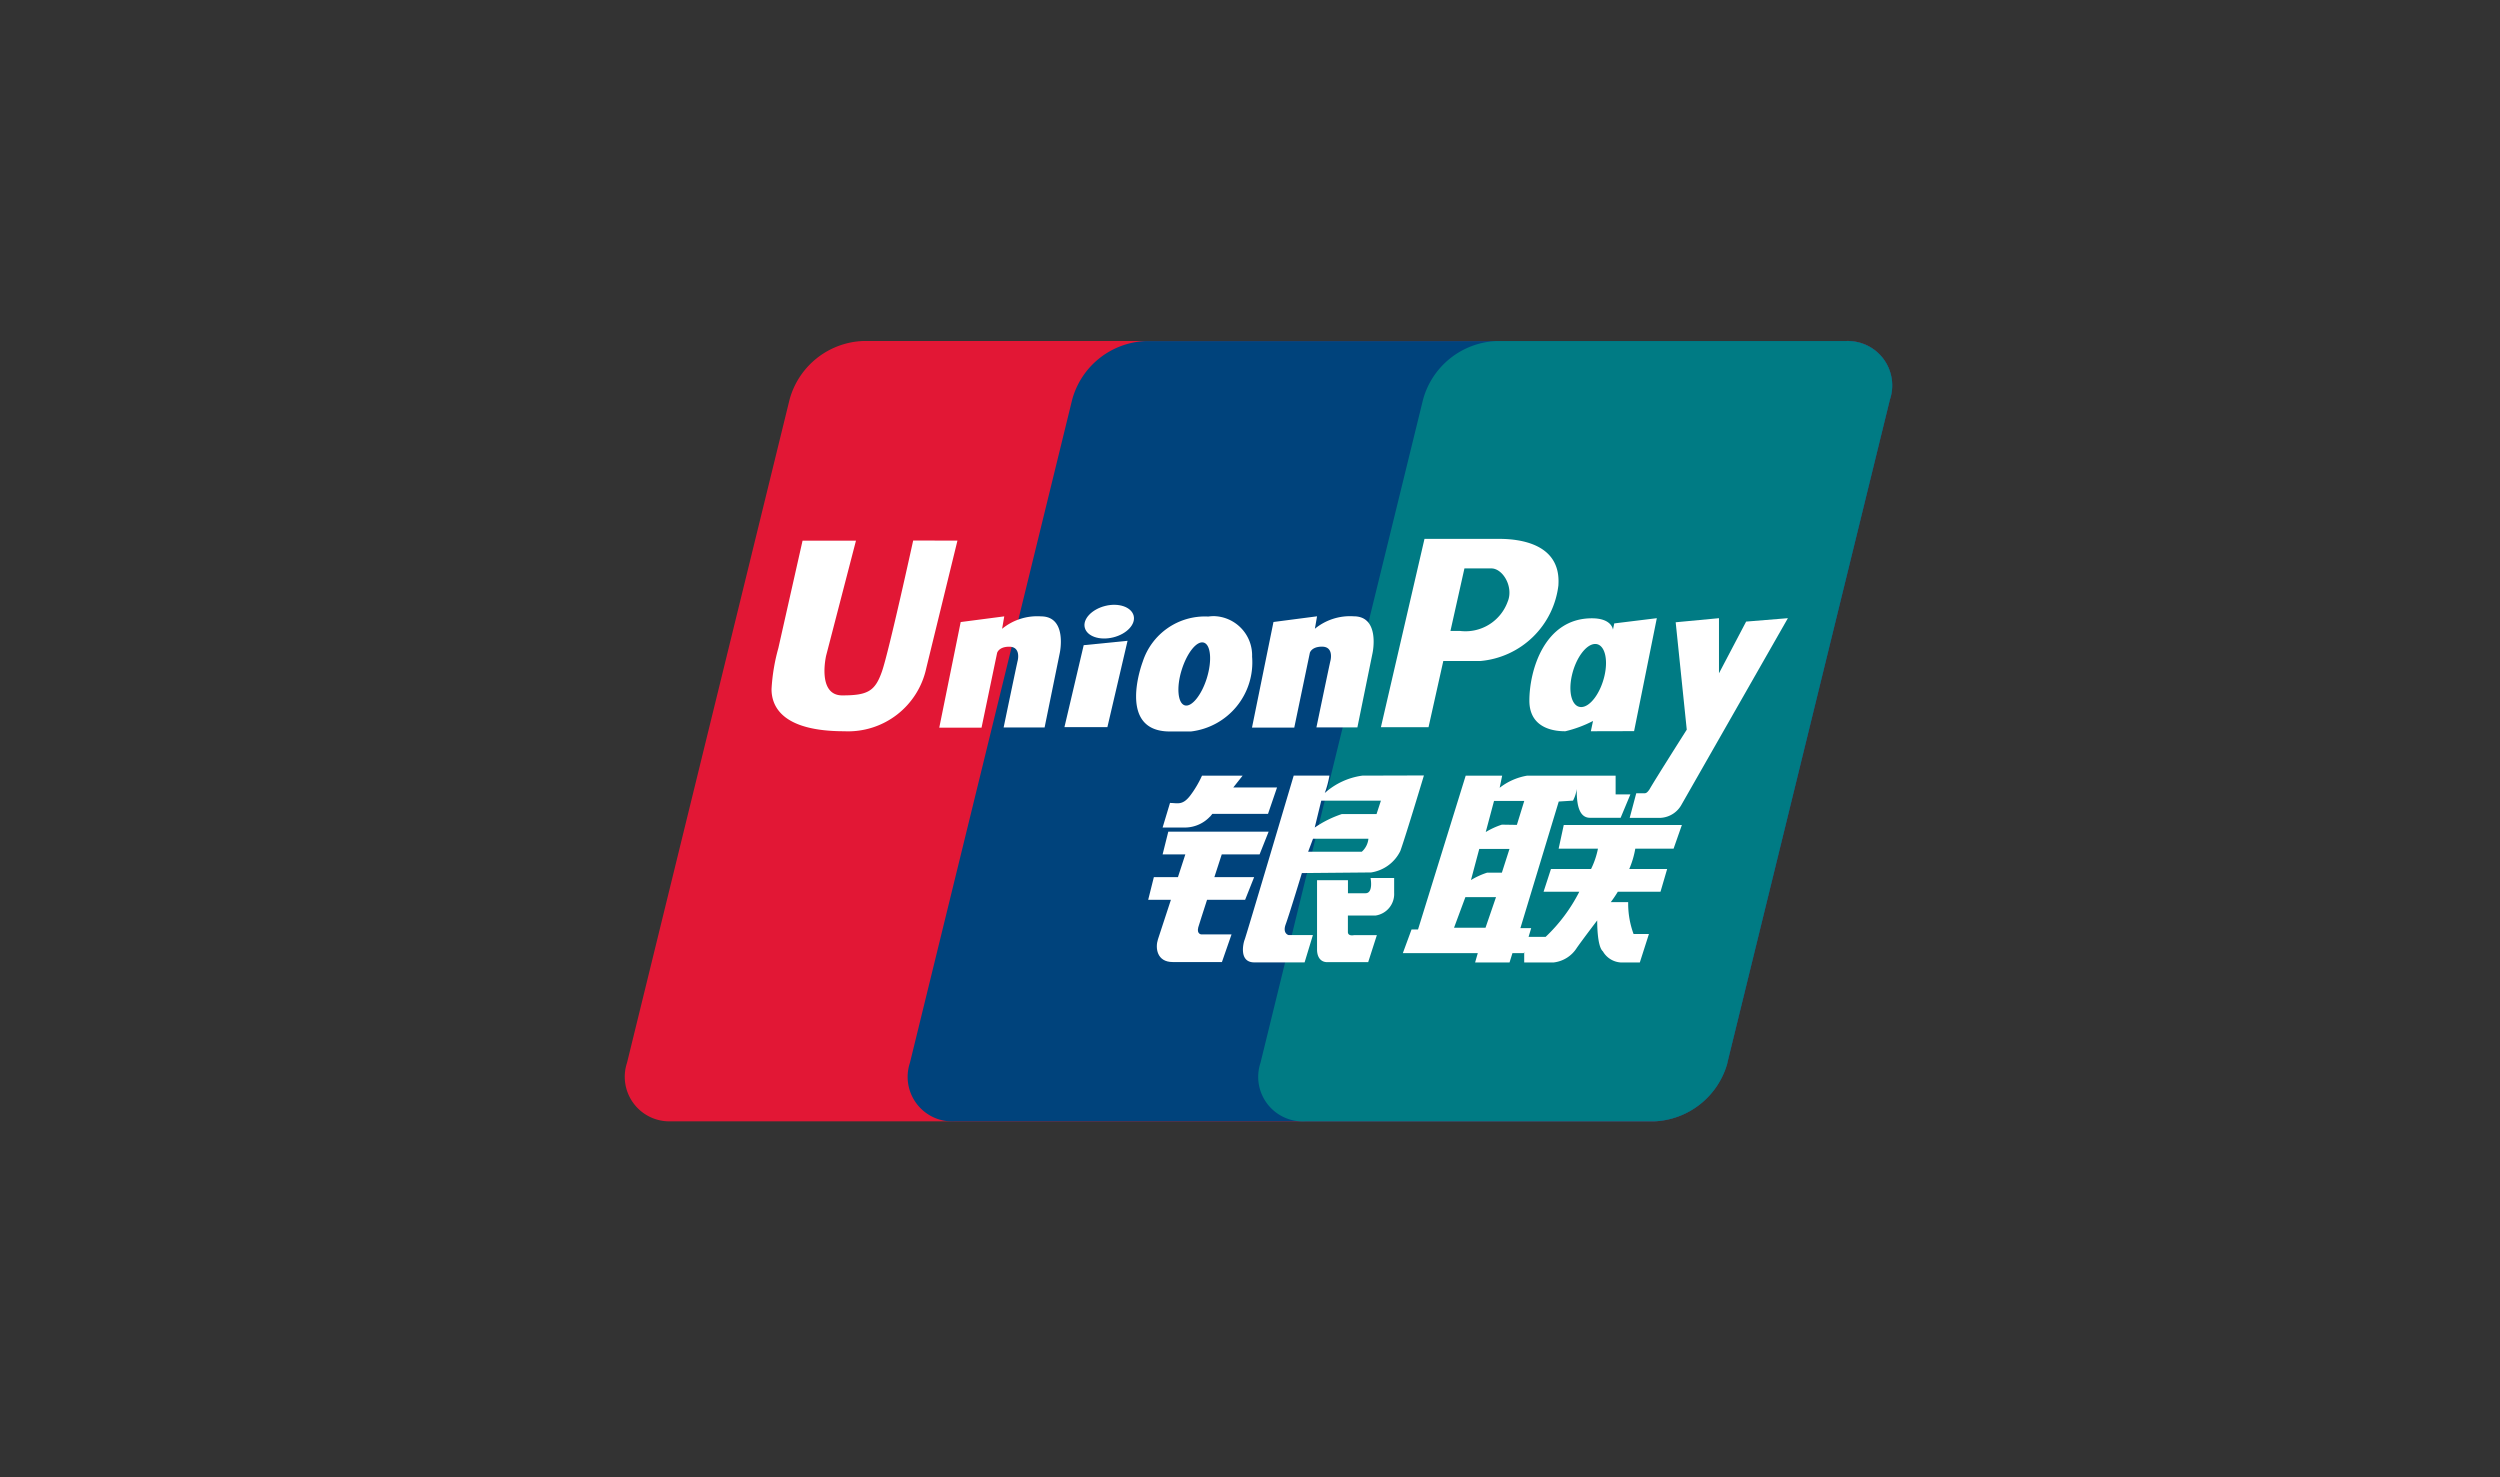
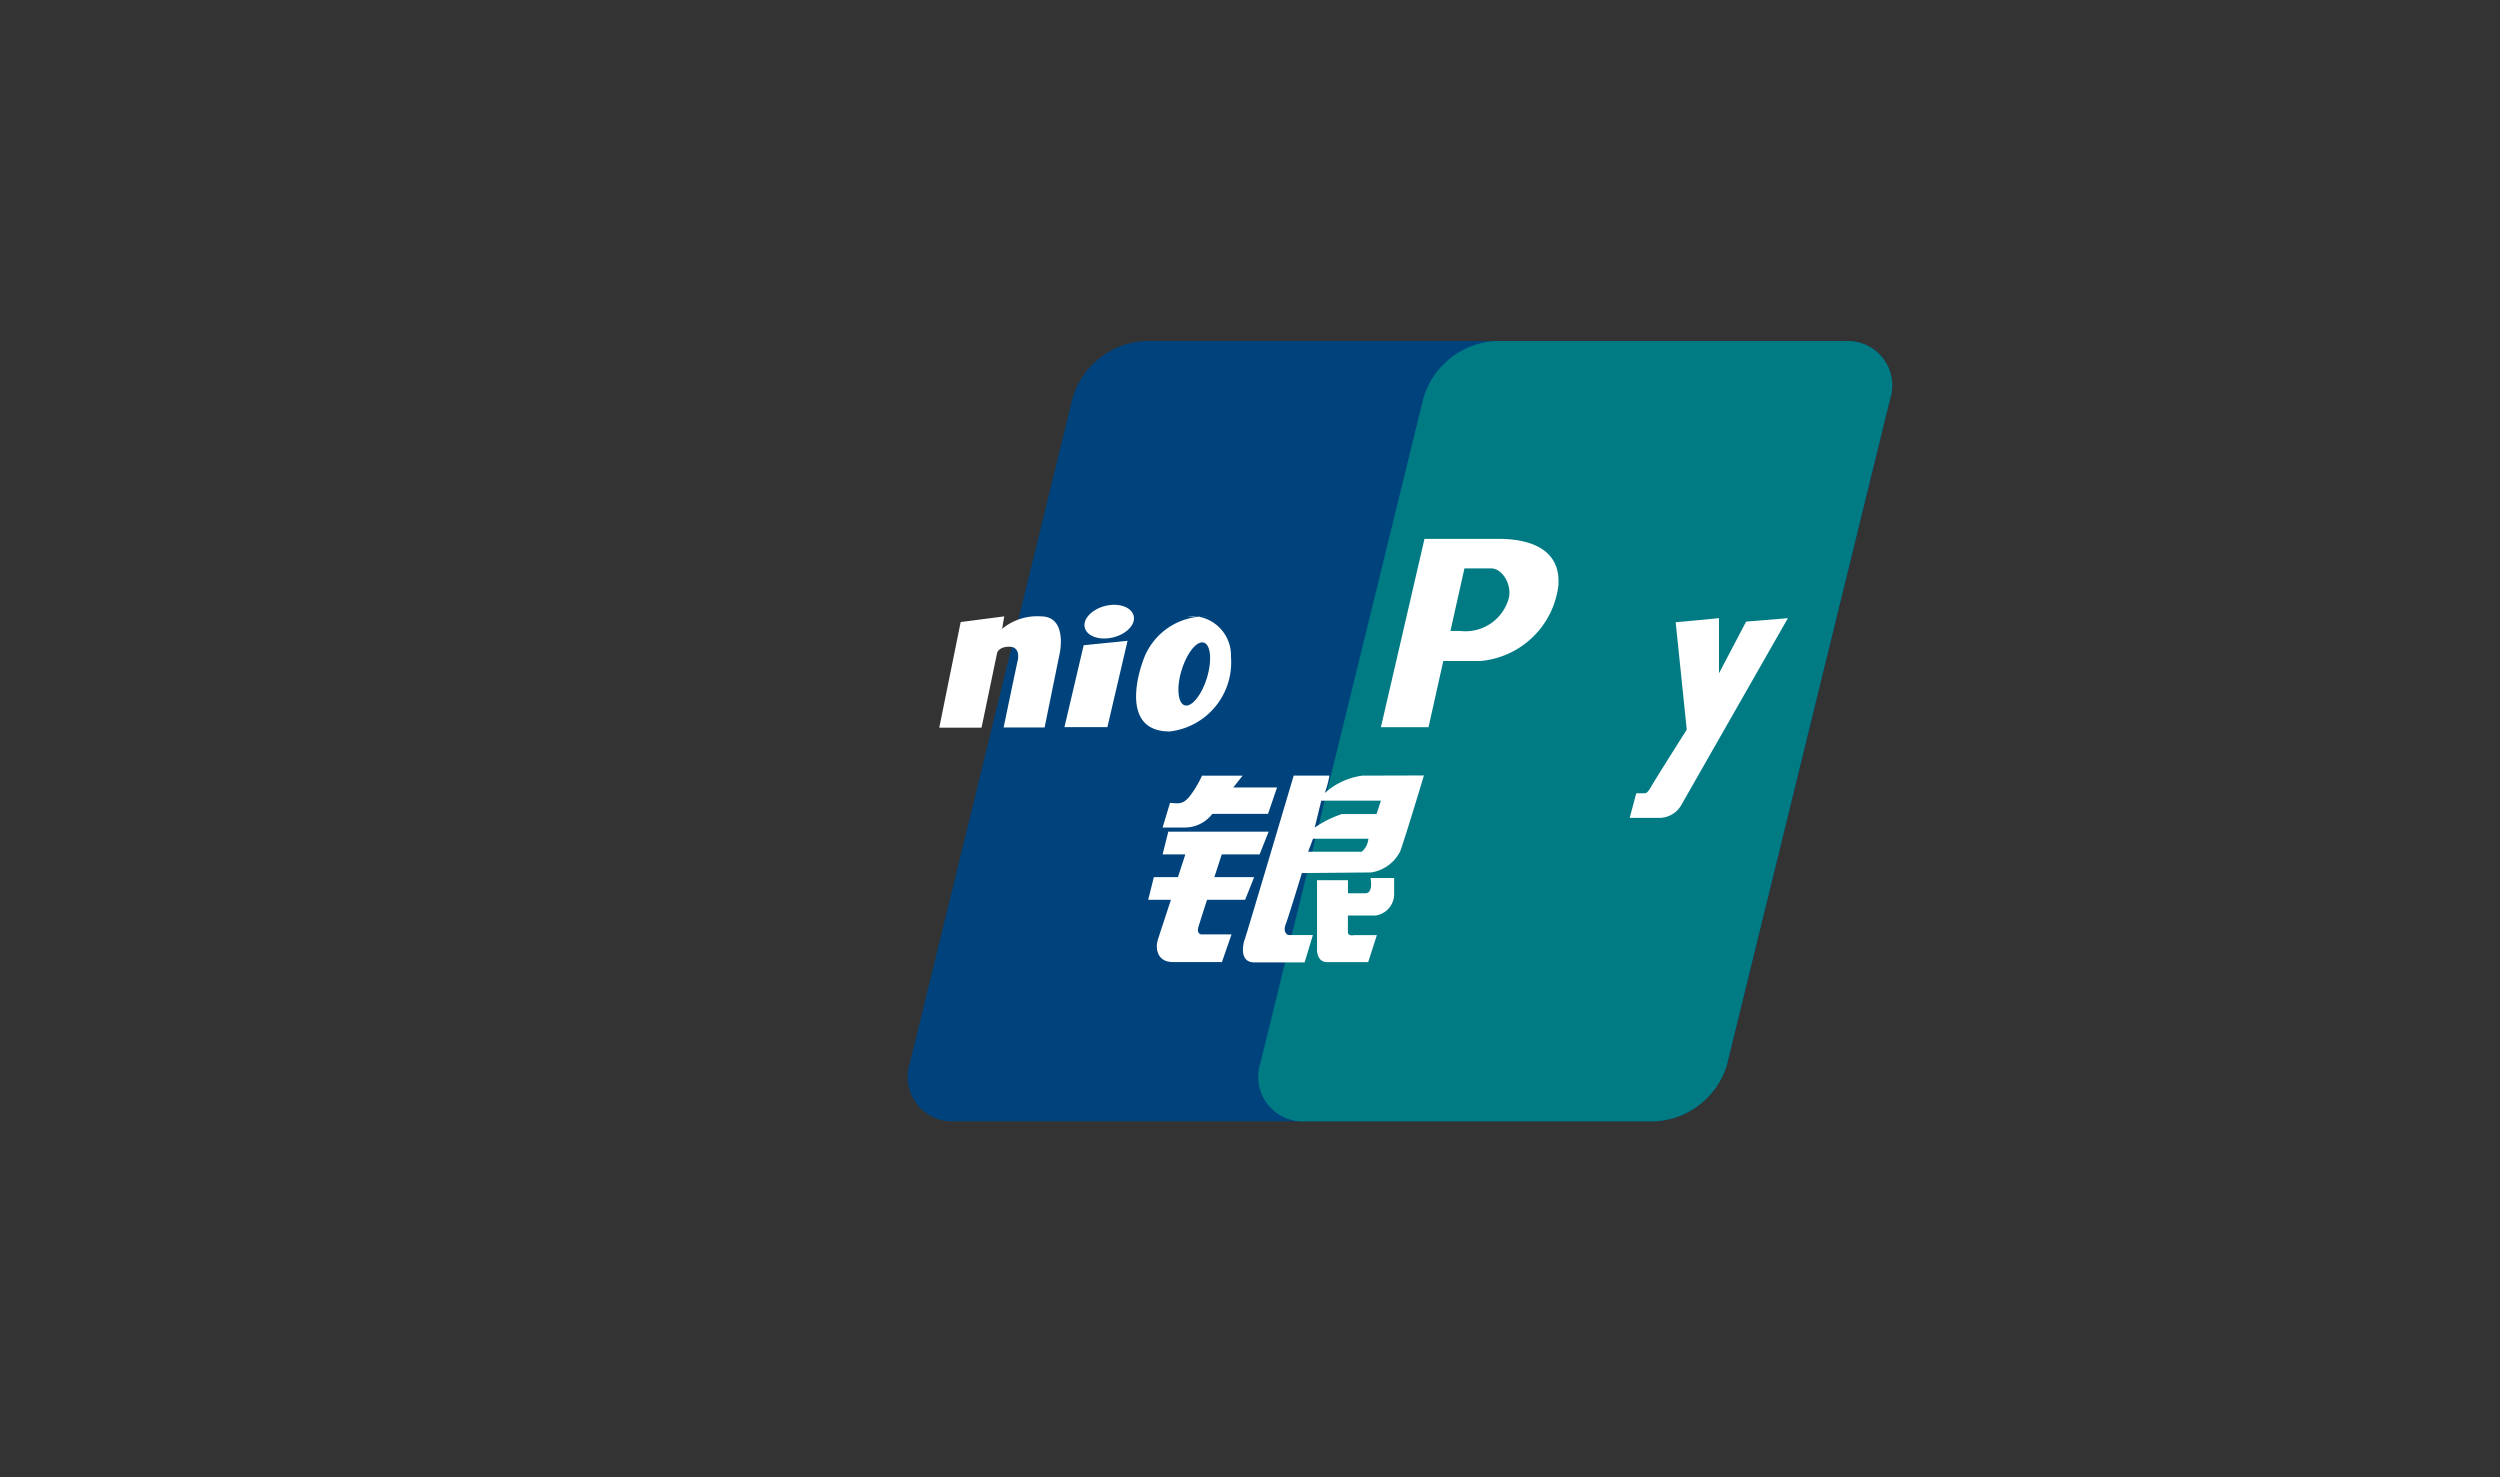
<svg xmlns="http://www.w3.org/2000/svg" width="44" height="26" viewBox="0 0 44 26">
  <rect x="0" y="0" width="44" height="26" fill="#333333" stroke="none" />
  <g id="UnionPay" transform="translate(-270 -785)">
    <path id="路径_1514" data-name="路径 1514" d="M0,0H44V26H0Z" transform="translate(270 785)" fill="none" />
    <g id="组_1974" data-name="组 1974" transform="translate(281 791)">
      <g id="组_1971" data-name="组 1971">
-         <path id="路径_869" data-name="路径 869" d="M438.9,397.89H421.6a.785.785,0,0,1-.78-1.032l2.86-11.669a1.4,1.4,0,0,1,1.285-1.032h17.3a.78.78,0,0,1,.819.746.768.768,0,0,1-.04.286l-2.86,11.669A1.4,1.4,0,0,1,438.9,397.89Z" transform="translate(-420.784 -384.155)" fill="#e21735" />
        <path id="路径_870" data-name="路径 870" d="M444.288,396.86l2.86-11.669a.78.78,0,0,0-.493-.992.767.767,0,0,0-.286-.04H434.04a1.4,1.4,0,0,0-1.285,1.032L429.9,396.86a.784.784,0,0,0,.78,1.032H443A1.4,1.4,0,0,0,444.288,396.86Z" transform="translate(-424.885 -384.156)" fill="#00437c" />
        <path id="路径_871" data-name="路径 871" d="M449.384,396.86l2.86-11.669a.78.78,0,0,0-.493-.992.767.767,0,0,0-.286-.04h-6.153a1.4,1.4,0,0,0-1.285,1.032l-2.86,11.669a.784.784,0,0,0,.78,1.032H448.1a1.4,1.4,0,0,0,1.287-1.032Z" transform="translate(-429.982 -384.156)" fill="#007b84" />
      </g>
      <g id="组_1972" data-name="组 1972" transform="translate(2.579 3.484)">
-         <path id="路径_872" data-name="路径 872" d="M427.983,390.566s-.426,1.947-.548,2.3-.252.426-.7.426-.284-.7-.284-.7l.525-2.023h-.94l-.426,1.891a3.357,3.357,0,0,0-.12.722c0,.294.175.741,1.28.741a1.407,1.407,0,0,0,1.444-1.113l.548-2.242Z" transform="translate(-425.49 -390.537)" fill="#fff" />
        <path id="路径_873" data-name="路径 873" d="M432.667,393a.975.975,0,0,0-.683.219l.038-.219-.767.1-.377,1.859h.744l.274-1.315s.027-.11.213-.11.164.187.148.251-.246,1.17-.246,1.17h.721l.268-1.315S433.136,393,432.667,393Z" transform="translate(-427.926 -391.636)" fill="#fff" />
-         <path id="路径_874" data-name="路径 874" d="M442.717,393a.975.975,0,0,0-.684.219l.038-.219-.767.1-.378,1.859h.744l.274-1.315s.027-.11.214-.11.164.187.148.251-.246,1.17-.246,1.17h.721l.268-1.315S443.184,393,442.717,393Z" transform="translate(-432.47 -391.637)" fill="#fff" />
        <path id="路径_875" data-name="路径 875" d="M435.909,392.652c-.237.059-.4.231-.361.383s.26.23.5.171.4-.232.36-.383S436.146,392.593,435.909,392.652Z" transform="translate(-430.035 -391.472)" fill="#fff" />
        <path id="路径_876" data-name="路径 876" d="M434.9,395.309h.756l.355-1.52-.772.077Z" transform="translate(-429.745 -391.995)" fill="#fff" />
-         <path id="路径_877" data-name="路径 877" d="M438.468,393a1.15,1.15,0,0,0-1.15.795s-.47,1.228.476,1.228h.372a1.224,1.224,0,0,0,1.077-1.315.691.691,0,0,0-.669-.715.683.683,0,0,0-.1.007Zm-.02,1.079c-.092.3-.268.52-.39.484s-.15-.315-.055-.621.268-.52.39-.483.148.314.055.619Z" transform="translate(-430.785 -391.633)" fill="#fff" />
+         <path id="路径_877" data-name="路径 877" d="M438.468,393a1.15,1.15,0,0,0-1.15.795s-.47,1.228.476,1.228a1.224,1.224,0,0,0,1.077-1.315.691.691,0,0,0-.669-.715.683.683,0,0,0-.1.007Zm-.02,1.079c-.092.3-.268.52-.39.484s-.15-.315-.055-.621.268-.52.39-.483.148.314.055.619Z" transform="translate(-430.785 -391.633)" fill="#fff" />
        <path id="路径_878" data-name="路径 878" d="M448.192,391.323c.049-.767-.772-.807-1.034-.809h-1.323l-.767,3.315h.838l.26-1.165h.65a1.517,1.517,0,0,0,1.377-1.341Zm-.891.291a.79.79,0,0,1-.845.52h-.164l.246-1.1h.473c.2,0,.39.316.293.573Z" transform="translate(-434.343 -390.514)" fill="#fff" />
-         <path id="路径_879" data-name="路径 879" d="M451.679,395.049l.4-1.988-.749.092-.023.11s-.016-.2-.371-.2c-.837,0-1.1.919-1.1,1.449s.513.539.633.539a2.121,2.121,0,0,0,.487-.181l-.038.181Zm-.931-.424c-.159,0-.233-.248-.164-.555s.252-.555.411-.555.233.249.164.555-.252.555-.411.555Z" transform="translate(-436.498 -391.665)" fill="#fff" />
        <path id="路径_880" data-name="路径 880" d="M455.111,393.121l-.478.91v-.97l-.762.072.195,1.89s-.585.922-.655,1.05c-.051.074-.07.07-.11.07h-.124l-.115.432h.548a.449.449,0,0,0,.367-.238l1.869-3.276Z" transform="translate(-437.958 -391.665)" fill="#fff" />
      </g>
      <g id="组_1973" data-name="组 1973" transform="translate(9.204 7.651)">
        <path id="路径_881" data-name="路径 881" d="M438.469,401.61c.012-.044.078-.247.155-.486h.67l.159-.4h-.7l.13-.4h.666l.159-.4h-1.766l-.1.4h.4l-.13.4h-.424l-.1.4h.4c-.107.329-.206.63-.228.695-.049.148-.022.4.26.4h.866l.169-.486h-.53S438.439,401.729,438.469,401.61Z" transform="translate(-437.584 -398.938)" fill="#fff" />
        <path id="路径_882" data-name="路径 882" d="M438.891,398.843l.04-.049h.98l.159-.465H439.3l.164-.207h-.715a1.835,1.835,0,0,1-.207.35c-.137.179-.224.13-.356.13l-.13.432h.415a.609.609,0,0,0,.417-.19Z" transform="translate(-437.798 -398.121)" fill="#fff" />
        <path id="路径_883" data-name="路径 883" d="M442.738,398.121a1.243,1.243,0,0,0-.662.306,1.716,1.716,0,0,0,.082-.306h-.629s-.845,2.849-.863,2.887-.115.4.169.4h.886l.146-.481h-.429s-.11-.027-.049-.191.284-.9.284-.9l1.219-.011a.687.687,0,0,0,.514-.378c.1-.279.415-1.329.415-1.329Zm-.011,1.34h-.944l.086-.229h.975A.352.352,0,0,1,442.727,399.461Zm.26-.663h-.612a1.892,1.892,0,0,0-.476.237l.115-.473h1.05Z" transform="translate(-438.964 -398.121)" fill="#fff" />
        <path id="路径_884" data-name="路径 884" d="M443.869,401.682h-.309v-.23h-.544v1.219c0,.137.065.224.18.224h.72l.153-.476h-.4s-.11.027-.11-.055v-.29h.489a.383.383,0,0,0,.325-.4v-.26h-.415S444.011,401.682,443.869,401.682Z" transform="translate(-440.04 -399.612)" fill="#fff" />
      </g>
-       <path id="路径_885" data-name="路径 885" d="M450.533,399.408l.146-.417H448.6l-.09.417h.692a1.45,1.45,0,0,1-.121.357h-.706l-.13.4h.629a2.9,2.9,0,0,1-.593.795h-.3l.046-.154h-.19l.675-2.228.251-.016a.617.617,0,0,0,.065-.205c0,.205.015.507.234.507h.539l.172-.412h-.26v-.329h-1.56a1.079,1.079,0,0,0-.481.213l.044-.213h-.642l-.839,2.707h-.114l-.153.416h1.319l-.047.164h.606l.051-.164h.2l.007-.024v.188h.52a.557.557,0,0,0,.408-.26c.13-.183.357-.48.357-.48s-.007.455.1.545a.39.39,0,0,0,.309.195h.341l.16-.5h-.27a1.557,1.557,0,0,1-.095-.562h-.306a2.1,2.1,0,0,0,.124-.183h.751l.117-.4h-.667a1.585,1.585,0,0,0,.106-.357Zm-3.31,1.391h-.554l.2-.539h.539Zm.288-.969h-.26a1.339,1.339,0,0,0-.284.13l.146-.548h.532Zm0-.845a1.338,1.338,0,0,0-.284.13l.146-.548h.532l-.13.422Z" transform="translate(-432.078 -390.471)" fill="#fff" />
    </g>
  </g>
</svg>